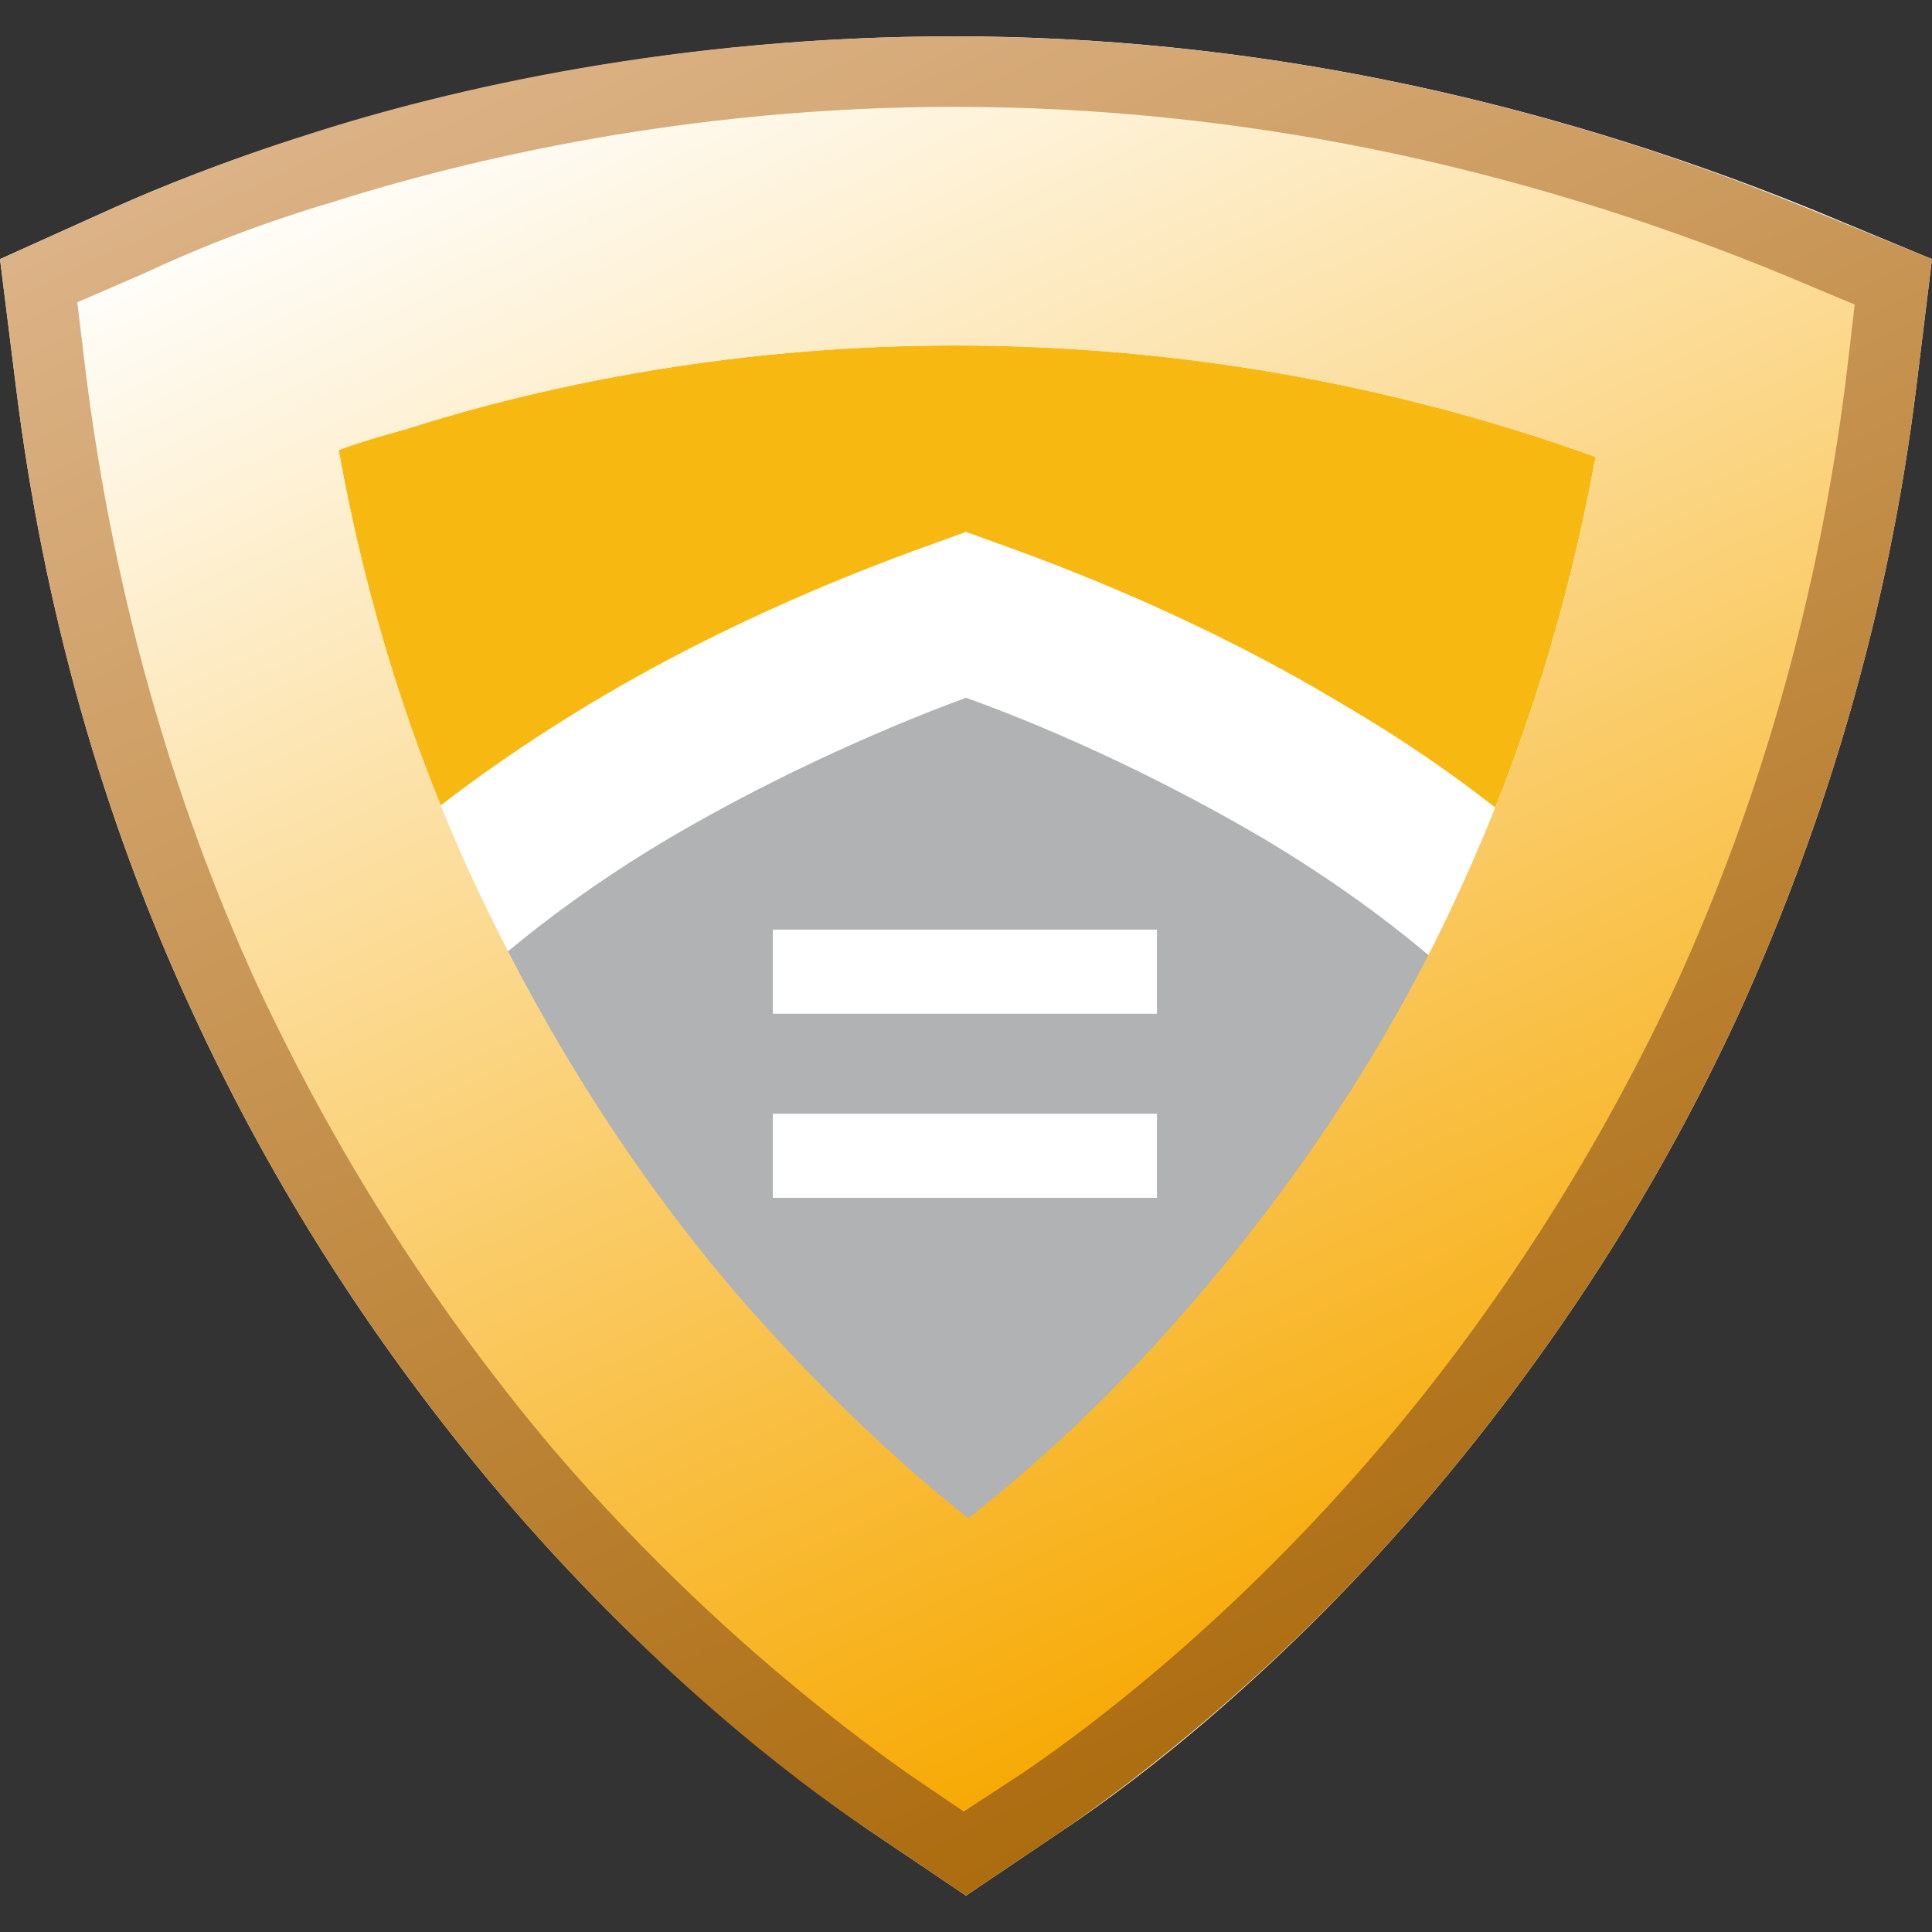
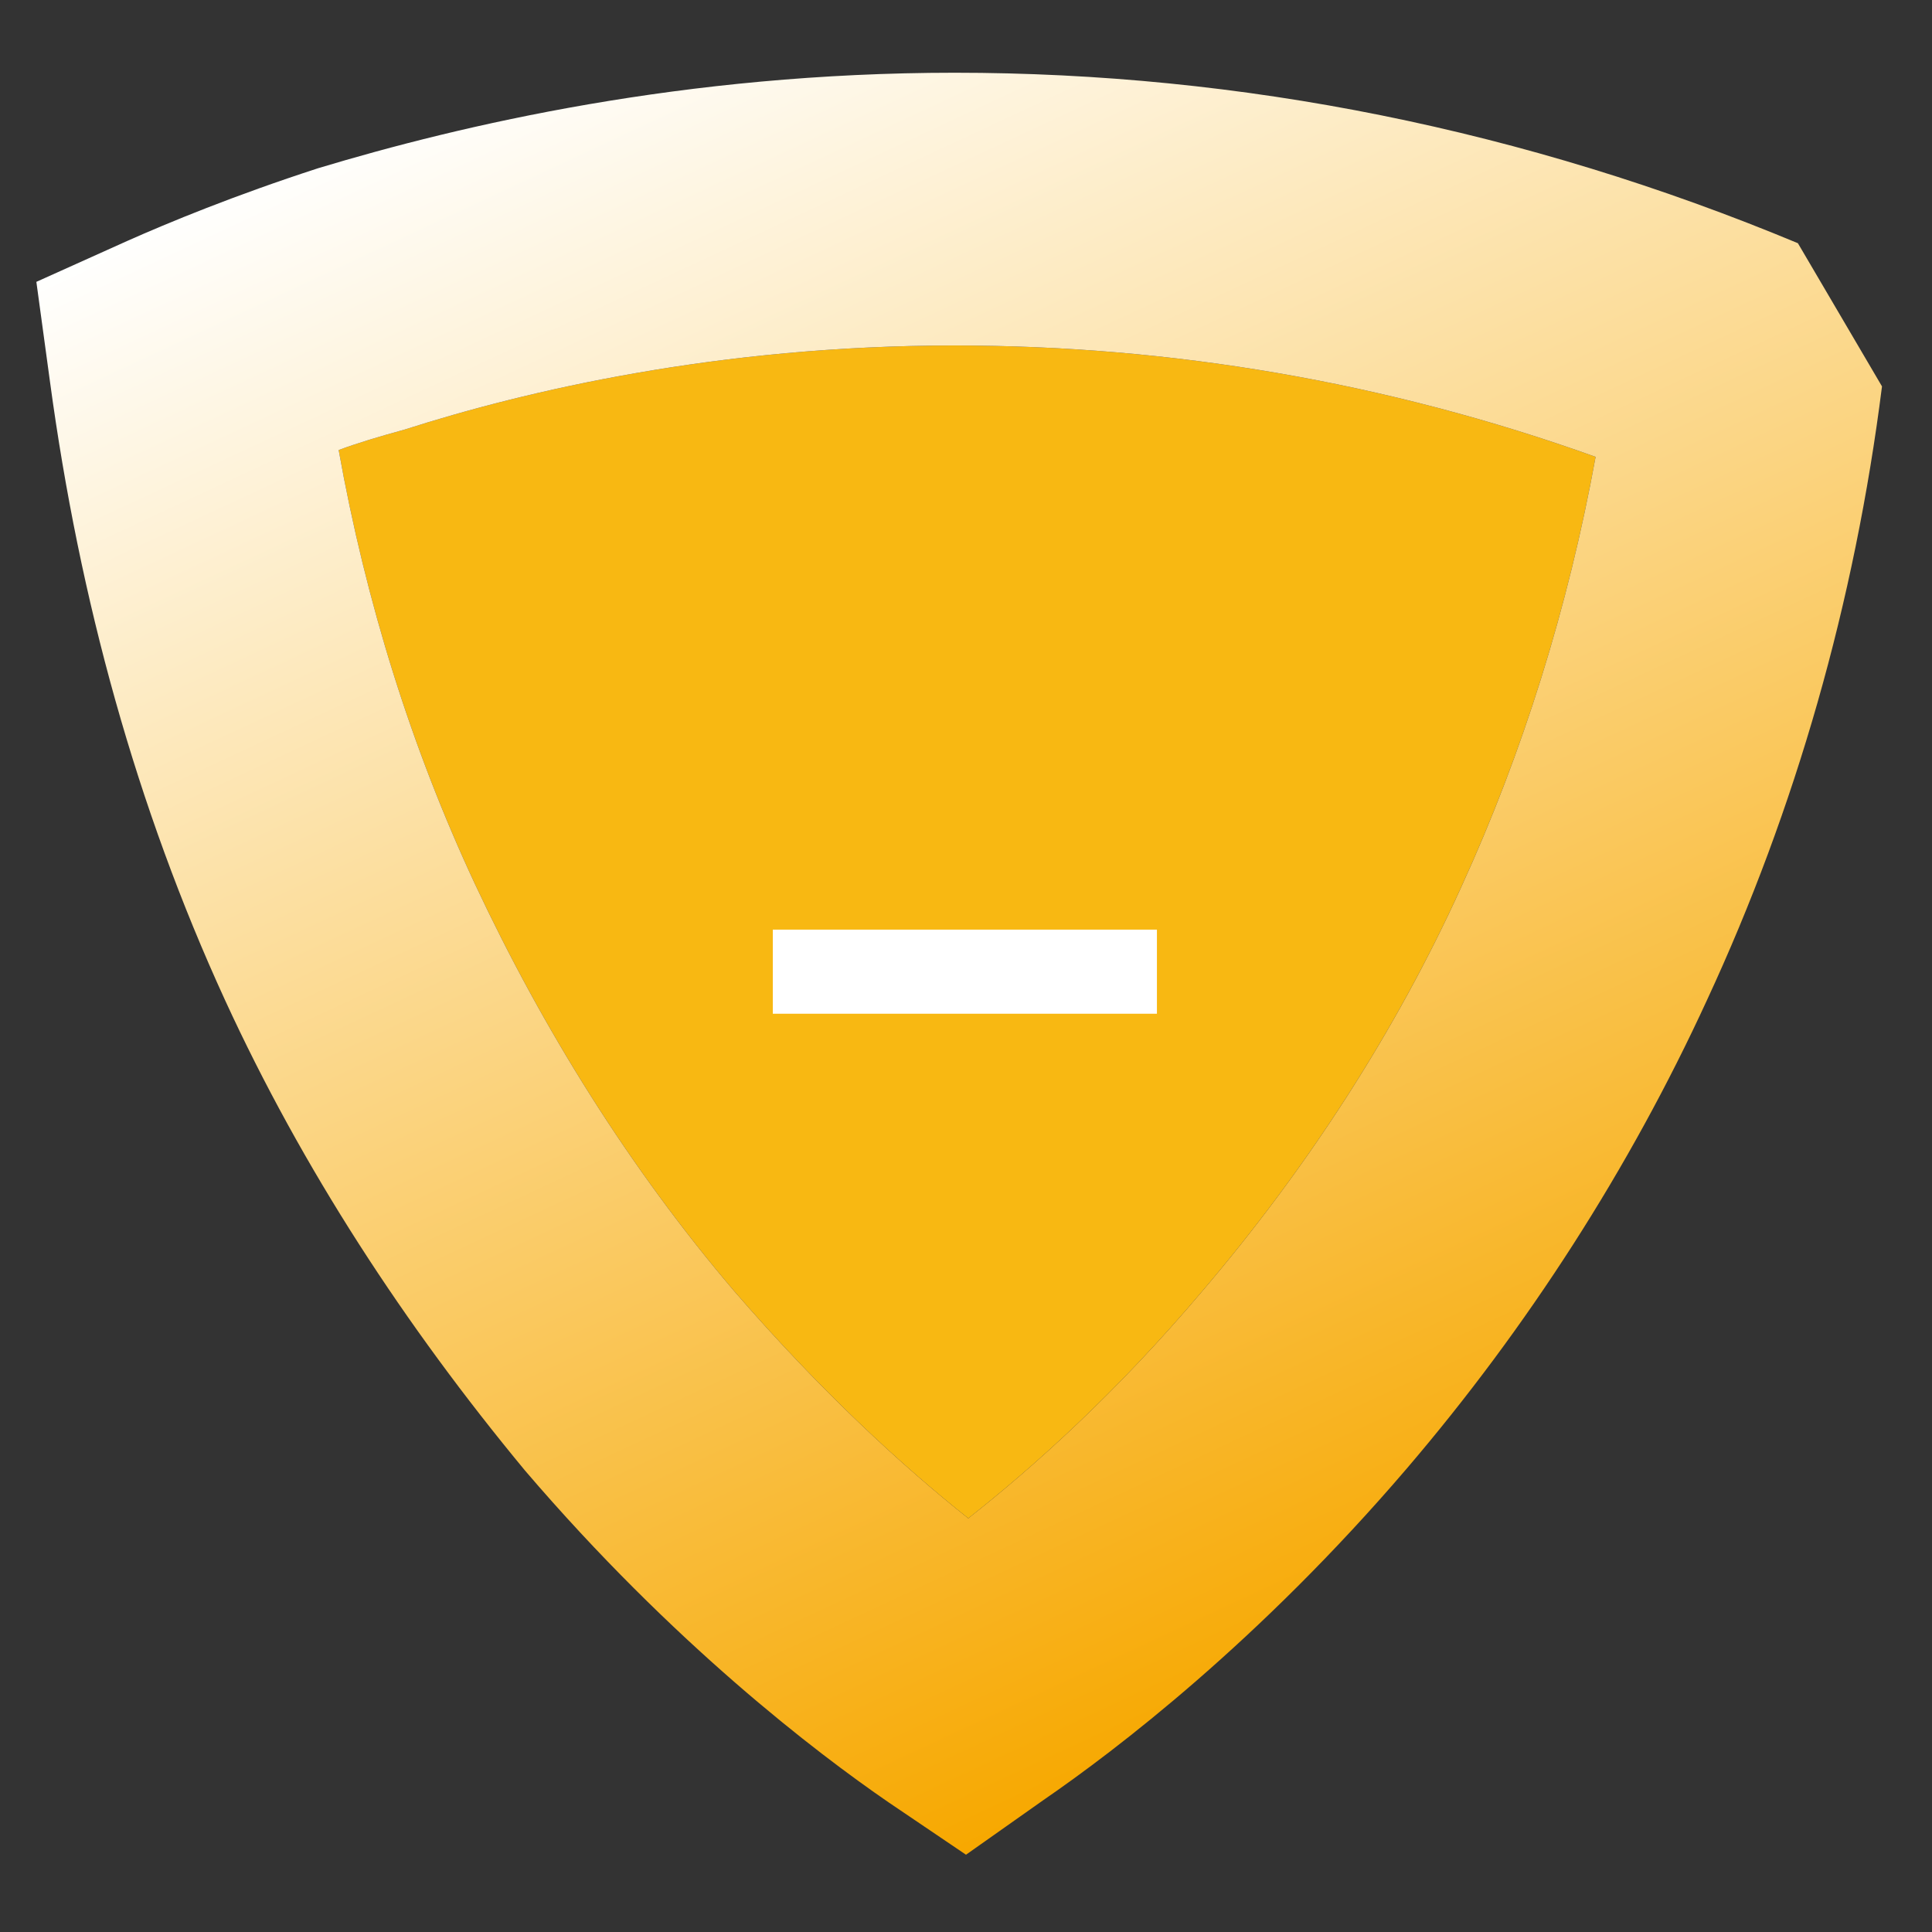
<svg xmlns="http://www.w3.org/2000/svg" version="1.1" id="Layer_1" x="0px" y="0px" width="85px" height="85px" viewBox="0 0 85 85" enable-background="new 0 0 85 85" xml:space="preserve">
  <rect x="0" y="0" width="85" height="85" fill="#333333" stroke="none" />
-   <path fill="#FFFFFF" d="M79.7,9.2C67.4,4.2,54.7,1.6,42,1.6c-12.1,0-22.1,2.3-28.3,4.3C9.8,7.1,6.9,8.3,5.1,9.1L0,11.4L0.7,17  c1.2,9.7,3.8,19,7.8,27.6c3.5,7.6,8,14.6,13.4,21c6.6,7.8,13.1,12.7,16.3,14.9l4.3,2.9l4.3-2.9c3.3-2.2,9.7-7.1,16.3-14.9  c5.4-6.4,9.9-13.4,13.4-21c3.9-8.6,6.6-17.8,7.8-27.5l0.7-5.7L79.7,9.2z" />
  <g>
    <path fill="#F8B812" d="M14.9,19.8c1.2,6.7,3.2,13.1,6,19.1c3,6.4,6.8,12.5,11.4,17.9c3.8,4.4,7.4,7.7,10.3,10   c2.8-2.2,6.5-5.5,10.3-10c4.6-5.4,8.5-11.4,11.4-17.8c2.7-5.9,4.7-12.3,5.9-18.9c-9.2-3.3-18.7-4.9-28.2-4.9   c-10.4,0-18.9,2-24.2,3.7C16.7,19.2,15.7,19.5,14.9,19.8z" />
-     <path fill="#B0B2B3" stroke="#B0B2B3" stroke-width="2" stroke-miterlimit="10" d="M52.8,56.8c-3.8,4.4-7.5,7.7-10.3,10   c-2.8-2.2-6.5-5.5-10.3-10c-3.9-4.6-7.2-9.6-9.9-14.9c2.1-1.8,4.5-3.4,7.1-5c5.1-3,10-5.1,13.1-6.2c3,1.1,8,3.2,13.1,6.2   c2.7,1.6,5,3.3,7.1,5C60,47.3,56.7,52.3,52.8,56.8z" />
-     <path fill="#FFFFFF" d="M67.1,46.1c-3-3.3-6.8-6.4-11.5-9.2c-5.1-3-10-5.1-13.1-6.2c-3,1.1-8,3.2-13.1,6.2   c-4.7,2.8-8.5,5.9-11.5,9.2l-5.1-4.6c3.4-3.8,7.8-7.3,13.1-10.5c6.3-3.8,12.4-6.1,15.5-7.2l1.1-0.4l1.1,0.4   c3.1,1.1,9.2,3.4,15.5,7.2c5.3,3.1,9.7,6.7,13.1,10.5L67.1,46.1z" />
    <rect x="34" y="40.9" fill="#FFFFFF" width="16.9" height="3.7" />
-     <rect x="34" y="49" fill="#FFFFFF" width="16.9" height="3.7" />
    <linearGradient id="SVGID_1_" gradientUnits="userSpaceOnUse" x1="32.547" y1="-2" x2="66.326" y2="70.439">
      <stop offset="0" style="stop-color:#FFFFFE" />
      <stop offset="1" style="stop-color:#F7A800" />
    </linearGradient>
-     <path fill="url(#SVGID_1_)" d="M42.5,81.6l-3.4-2.3c-3.2-2.2-9.5-7-16-14.6C17.8,58.3,13.3,51.4,9.9,44C6,35.5,3.5,26.4,2.2,16.8   l-0.6-4.4l4-1.8c1.8-0.8,4.7-2,8.4-3.2C20.3,5.5,30.1,3.2,42,3.2c12.6,0,25.1,2.5,37.1,7.5l4.2,1.8L82.8,17   c-1.2,9.5-3.8,18.6-7.7,27c-3.4,7.4-7.9,14.4-13.2,20.6c-6.5,7.6-12.8,12.4-16,14.6L42.5,81.6z M14.9,19.8c1.2,6.7,3.2,13.1,6,19.1   c3,6.4,6.8,12.5,11.4,17.9c3.8,4.4,7.4,7.7,10.3,10c2.8-2.2,6.5-5.5,10.3-10c4.6-5.4,8.5-11.4,11.4-17.8c2.7-5.9,4.7-12.3,5.9-18.9   c-9.2-3.3-18.7-4.9-28.2-4.9c-10.4,0-18.9,2-24.2,3.7C16.7,19.2,15.7,19.5,14.9,19.8z" />
+     <path fill="url(#SVGID_1_)" d="M42.5,81.6l-3.4-2.3c-3.2-2.2-9.5-7-16-14.6C17.8,58.3,13.3,51.4,9.9,44C6,35.5,3.5,26.4,2.2,16.8   l-0.6-4.4l4-1.8c1.8-0.8,4.7-2,8.4-3.2C20.3,5.5,30.1,3.2,42,3.2c12.6,0,25.1,2.5,37.1,7.5L82.8,17   c-1.2,9.5-3.8,18.6-7.7,27c-3.4,7.4-7.9,14.4-13.2,20.6c-6.5,7.6-12.8,12.4-16,14.6L42.5,81.6z M14.9,19.8c1.2,6.7,3.2,13.1,6,19.1   c3,6.4,6.8,12.5,11.4,17.9c3.8,4.4,7.4,7.7,10.3,10c2.8-2.2,6.5-5.5,10.3-10c4.6-5.4,8.5-11.4,11.4-17.8c2.7-5.9,4.7-12.3,5.9-18.9   c-9.2-3.3-18.7-4.9-28.2-4.9c-10.4,0-18.9,2-24.2,3.7C16.7,19.2,15.7,19.5,14.9,19.8z" />
    <linearGradient id="SVGID_2_" gradientUnits="userSpaceOnUse" x1="32.06" y1="-3.511" x2="67.228" y2="71.906">
      <stop offset="0" style="stop-color:#DCB387" />
      <stop offset="1" style="stop-color:#AC6C0F" />
    </linearGradient>
-     <path fill="url(#SVGID_2_)" d="M42.5,83.4l-4.3-2.9c-3.3-2.2-9.7-7.1-16.3-14.9c-5.4-6.4-9.9-13.4-13.4-21C4.5,36,1.9,26.7,0.7,17   L0,11.4l5.1-2.3c1.8-0.8,4.7-2,8.5-3.2c6.2-2,16.2-4.3,28.3-4.3c12.8,0,25.5,2.6,37.7,7.6l5.4,2.2l-0.7,5.7   c-1.2,9.7-3.9,18.9-7.8,27.5c-3.5,7.6-8,14.6-13.4,21C56.5,73.4,50,78.3,46.8,80.5L42.5,83.4z M3.4,13.3l0.4,3.3   C5,26,7.5,35,11.3,43.3c3.4,7.3,7.7,14.1,12.9,20.3c6.4,7.5,12.6,12.2,15.7,14.4l2.5,1.7L45,78c3.1-2.1,9.3-6.8,15.7-14.3   c5.2-6.1,9.6-13,13-20.3c3.8-8.3,6.3-17.2,7.5-26.6l0.4-3.4l-3.1-1.3C66.6,7.2,54.3,4.7,42,4.7C30.3,4.7,20.6,7,14.6,8.9   C10.9,10,8.1,11.2,6.4,12L3.4,13.3z" />
  </g>
</svg>